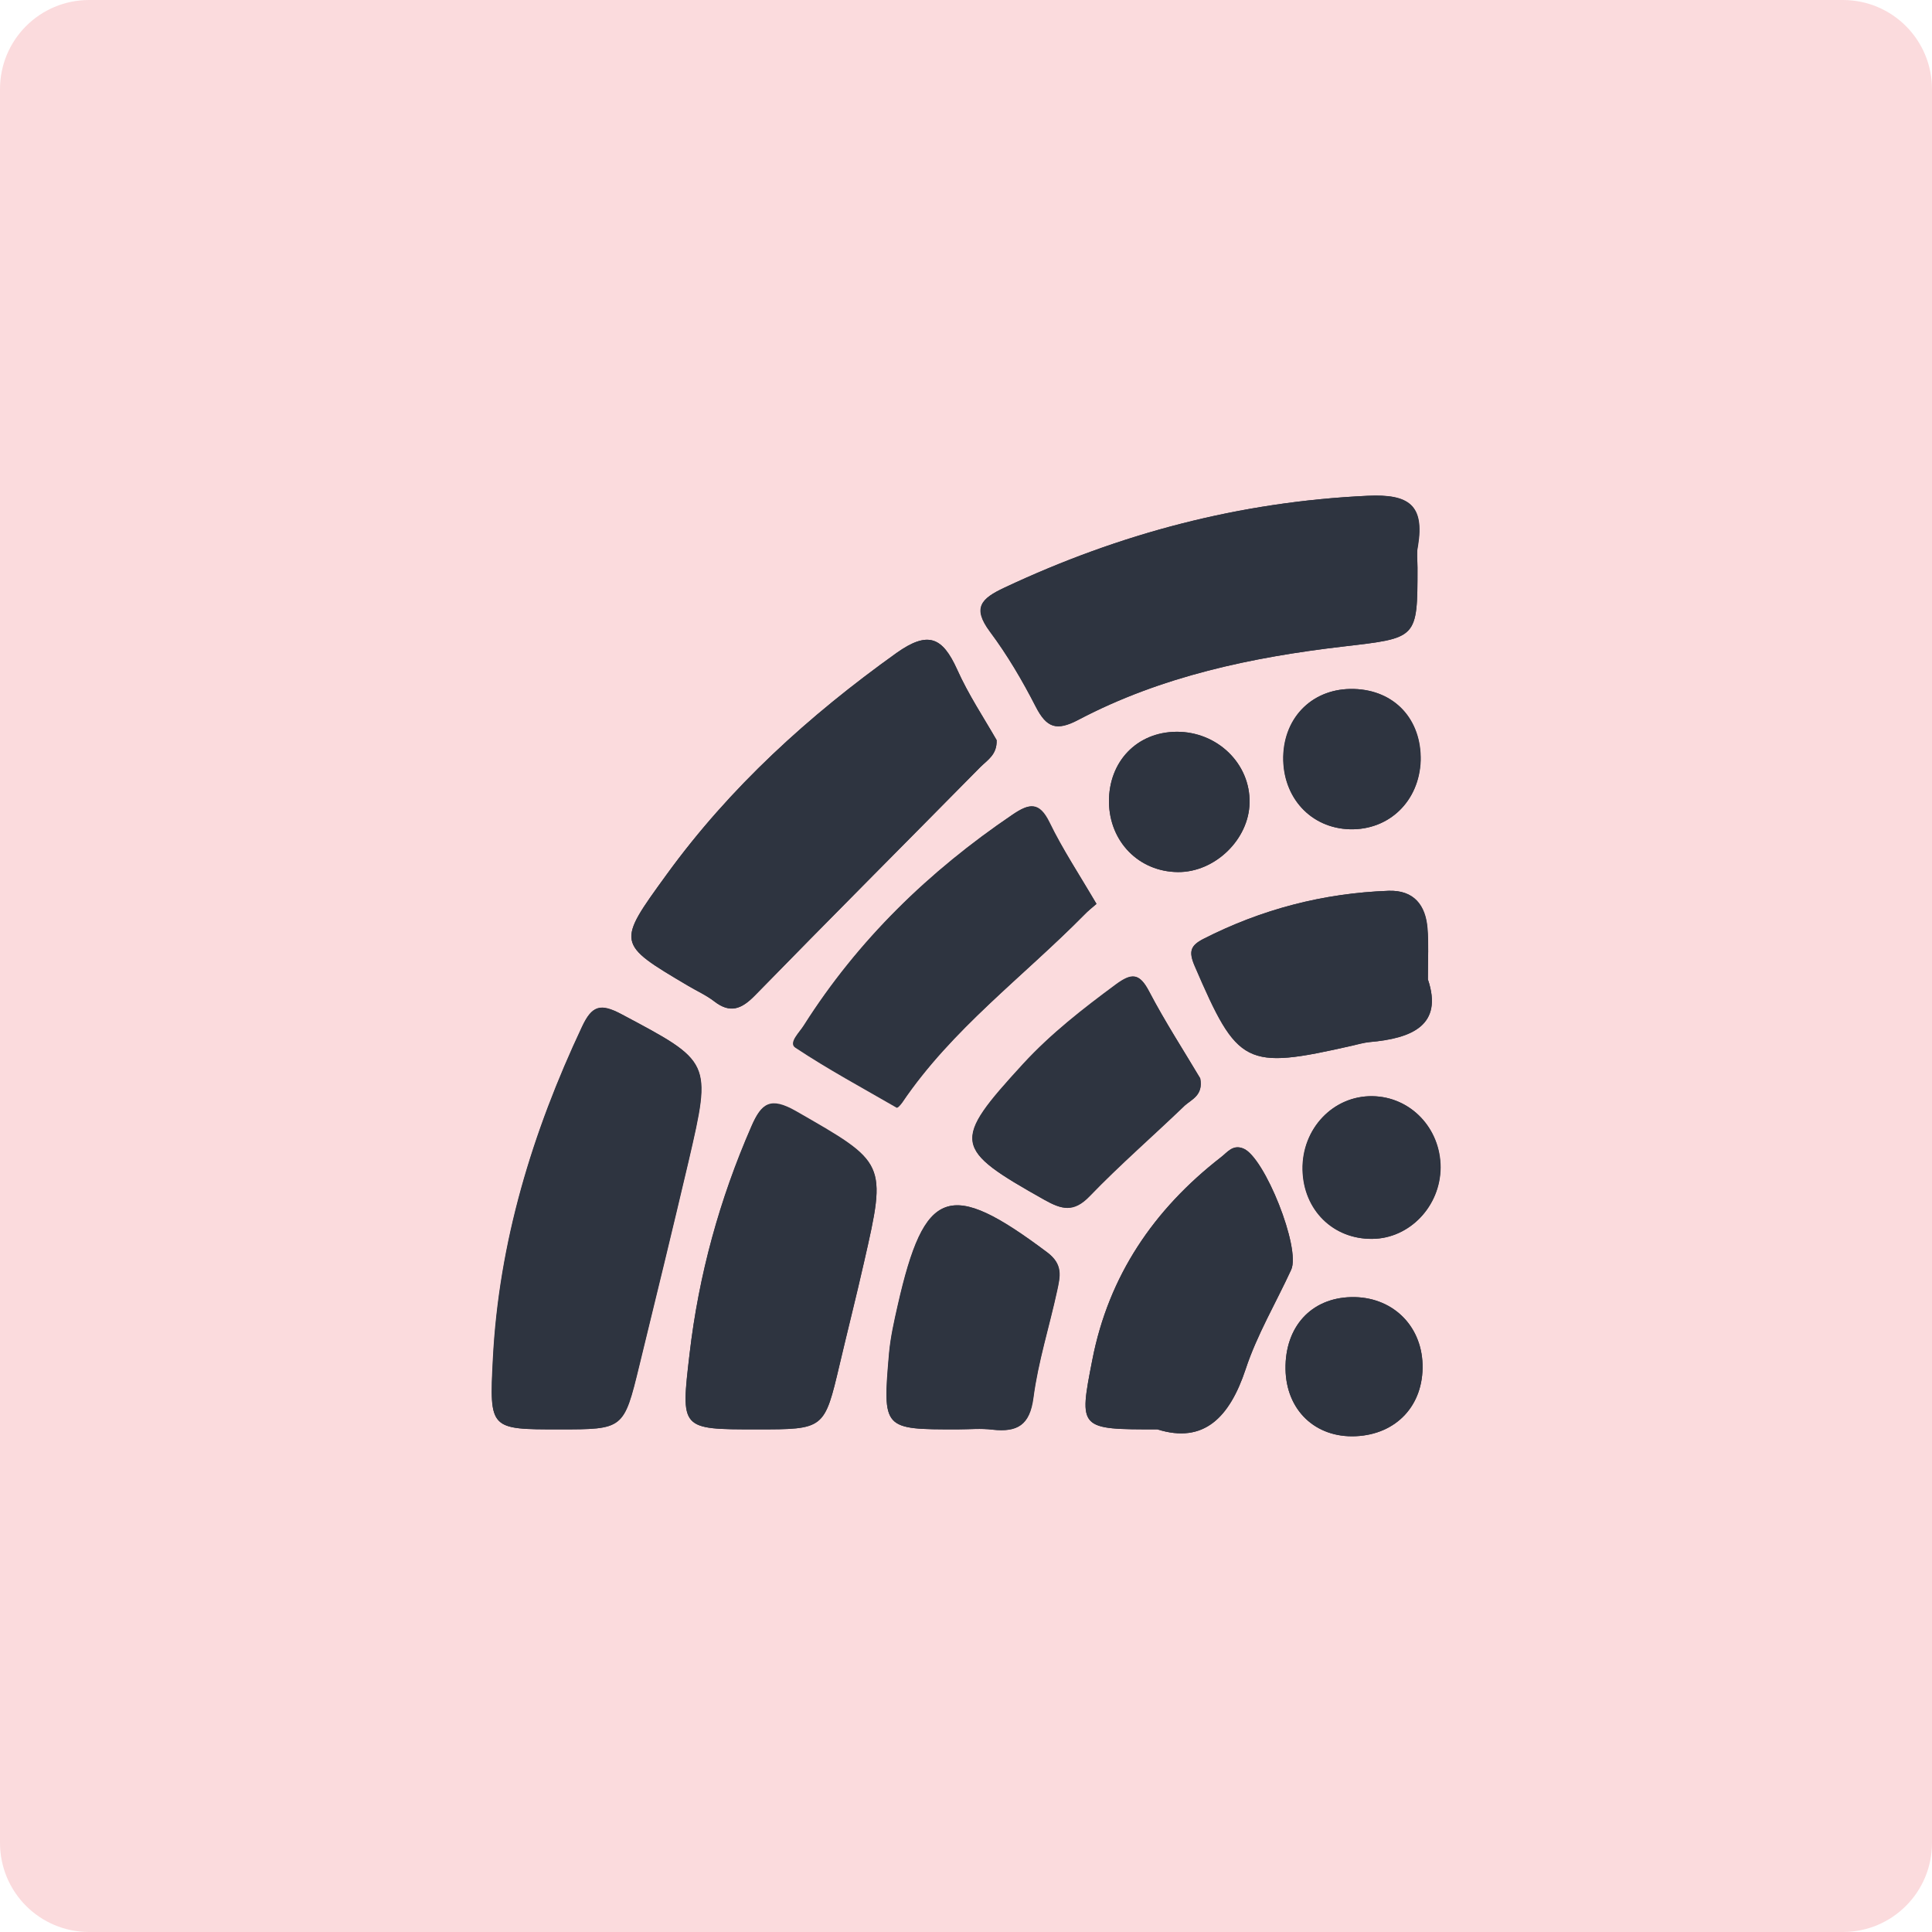
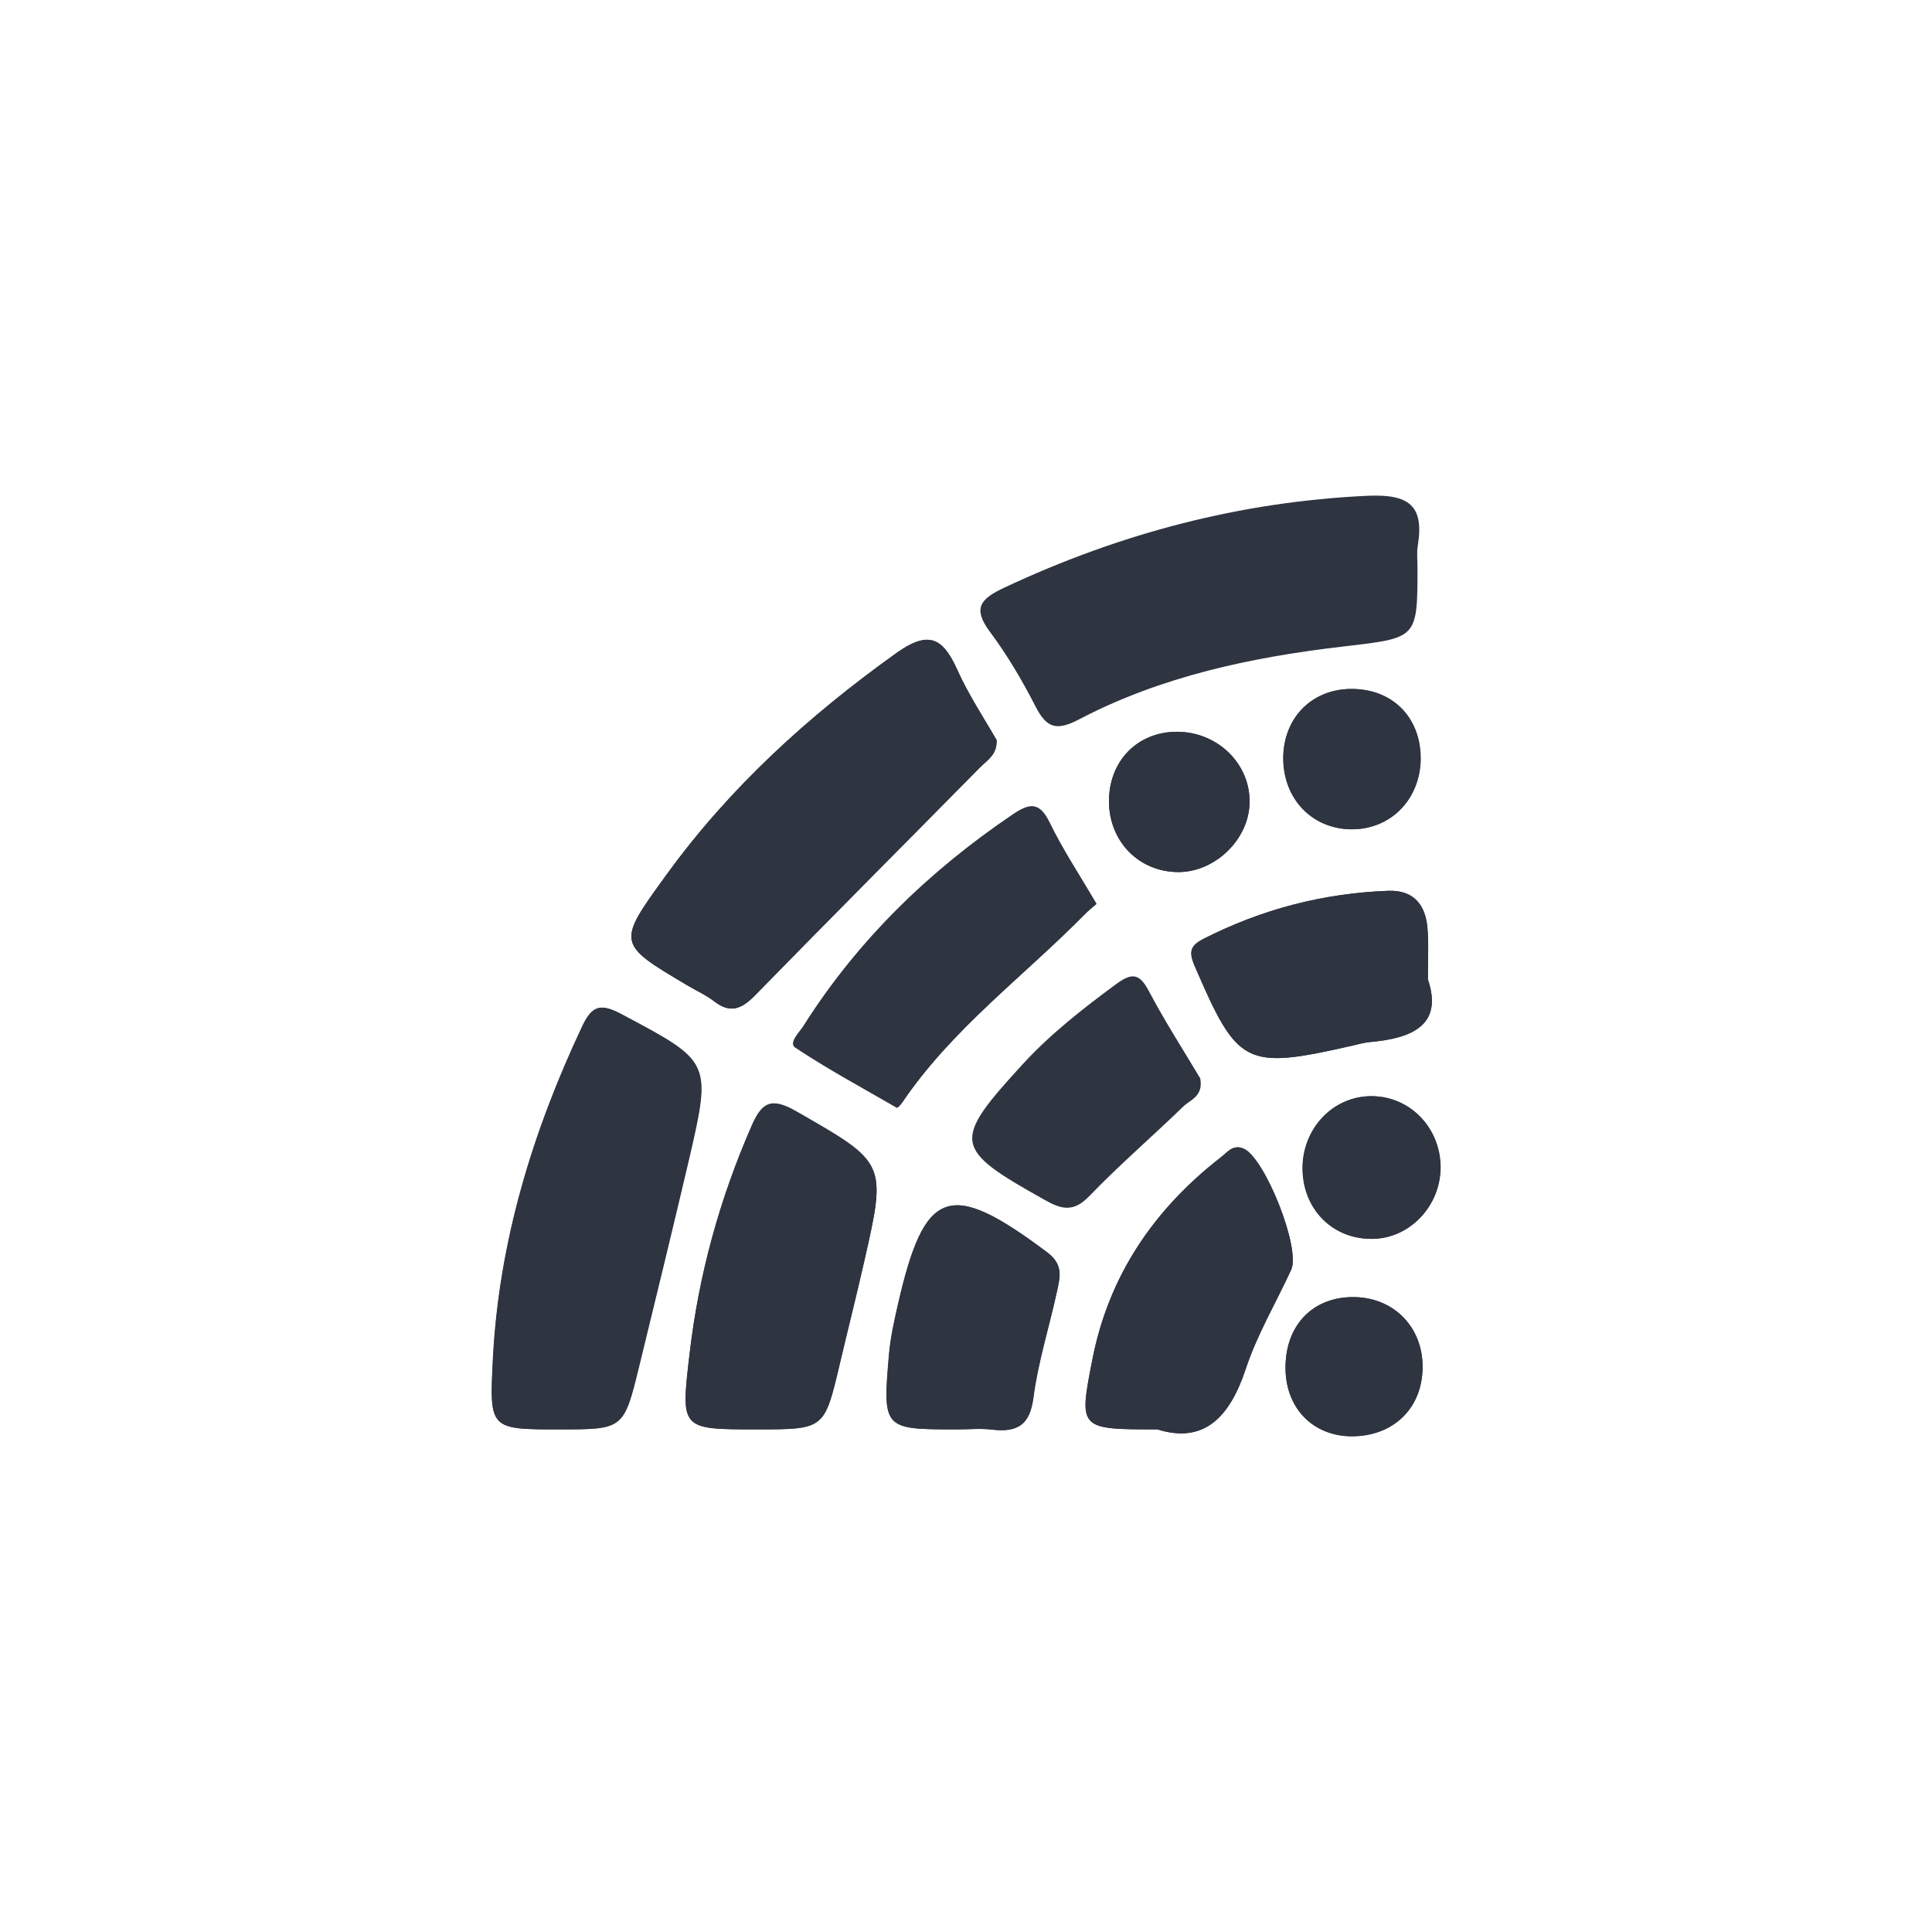
<svg xmlns="http://www.w3.org/2000/svg" version="1.1" id="Layer_1" x="0px" y="0px" viewBox="0 0 65 65" style="enable-background:new 0 0 65 65;" xml:space="preserve">
  <style type="text/css">
	.st0{fill:#FBDBDD;}
	.st1{fill:#2E3440;}
</style>
-   <path class="st0" d="M62,65H3c-1.66,0-3-1.34-3-3V3c0-1.66,1.34-3,3-3h59c1.66,0,3,1.34,3,3v59C65,63.66,63.66,65,62,65z" />
  <g>
    <path class="st1" d="M47.69,19.1c0-0.25-0.03-0.5,0.01-0.74c0.22-1.36-0.3-1.74-1.69-1.68c-4.3,0.2-8.34,1.27-12.22,3.09   c-0.78,0.37-1.09,0.67-0.49,1.48c0.59,0.79,1.09,1.64,1.54,2.52c0.37,0.72,0.7,0.83,1.45,0.44c2.78-1.46,5.82-2.1,8.91-2.46   C47.68,21.46,47.69,21.5,47.69,19.1z M33.53,24.9c-0.43-0.75-0.95-1.53-1.33-2.38c-0.49-1.08-0.97-1.31-2.04-0.55   c-2.95,2.11-5.59,4.51-7.73,7.45c-1.68,2.32-1.69,2.32,0.71,3.74c0.3,0.18,0.62,0.32,0.89,0.53c0.54,0.42,0.93,0.25,1.37-0.2   c2.51-2.57,5.05-5.12,7.58-7.68C33.22,25.57,33.55,25.39,33.53,24.9z M18.81,48.09c2.17,0,2.18,0,2.7-2.14   c0.56-2.29,1.12-4.59,1.66-6.89c0.78-3.36,0.76-3.33-2.26-4.94c-0.71-0.38-0.99-0.29-1.32,0.42c-1.67,3.55-2.8,7.25-3,11.19   C16.46,48.09,16.48,48.09,18.81,48.09z M25.46,48.09c2.27,0,2.27,0,2.79-2.18c0.27-1.15,0.56-2.29,0.82-3.44   c0.77-3.37,0.74-3.33-2.29-5.07c-0.86-0.49-1.16-0.28-1.5,0.51c-1.07,2.45-1.77,4.99-2.08,7.65   C22.91,48.09,22.88,48.09,25.46,48.09z M36.89,30.41c-0.56-0.96-1.13-1.82-1.58-2.75c-0.34-0.69-0.67-0.64-1.23-0.26   c-2.81,1.91-5.2,4.22-7.02,7.09c-0.14,0.23-0.53,0.58-0.28,0.75c1.1,0.73,2.26,1.36,3.41,2.02c0.02,0.01,0.12-0.1,0.17-0.17   c1.67-2.47,4.07-4.23,6.13-6.32C36.6,30.65,36.74,30.54,36.89,30.41z M38.94,48.09c1.56,0.49,2.43-0.4,2.97-2.03   c0.38-1.15,1.02-2.23,1.53-3.34c0.33-0.72-0.9-3.8-1.61-4.08c-0.36-0.14-0.54,0.14-0.76,0.3c-2.25,1.75-3.77,3.98-4.32,6.81   C36.29,48.09,36.3,48.09,38.94,48.09z M48.04,32.95c0-0.72,0.03-1.22-0.01-1.71c-0.06-0.79-0.46-1.3-1.31-1.27   c-2.2,0.08-4.27,0.62-6.23,1.62c-0.43,0.22-0.51,0.41-0.29,0.91c1.45,3.36,1.69,3.5,5.3,2.68c0.19-0.04,0.38-0.1,0.58-0.12   C47.51,34.94,48.56,34.49,48.04,32.95z M40.38,36.28c-0.54-0.91-1.18-1.9-1.73-2.94c-0.32-0.61-0.58-0.61-1.1-0.23   c-1.11,0.82-2.19,1.66-3.13,2.68c-2.41,2.63-2.36,2.85,0.71,4.57c0.58,0.33,0.98,0.44,1.52-0.12c1.02-1.06,2.14-2.02,3.2-3.05   C40.09,36.99,40.49,36.85,40.38,36.28z M32.21,48.09c0.4,0,0.79-0.04,1.18,0.01c0.83,0.09,1.24-0.15,1.37-1.07   c0.16-1.22,0.54-2.4,0.8-3.61c0.1-0.47,0.21-0.88-0.34-1.29c-3.28-2.46-4.12-2.18-5.02,1.79c-0.12,0.53-0.24,1.06-0.29,1.6   C29.69,48.09,29.7,48.09,32.21,48.09z M39.63,29.34c1.24,0.01,2.39-1.1,2.41-2.33c0.03-1.32-1.09-2.4-2.46-2.39   c-1.33,0.01-2.28,1-2.27,2.36C37.33,28.32,38.32,29.33,39.63,29.34z M46.17,41.68c1.25-0.01,2.29-1.1,2.29-2.4   c0-1.32-1-2.38-2.29-2.4c-1.32-0.02-2.38,1.1-2.35,2.48C43.85,40.71,44.85,41.7,46.17,41.68z M45.42,27.9   c1.32,0.03,2.33-0.95,2.37-2.31c0.03-1.39-0.87-2.37-2.24-2.41c-1.35-0.04-2.35,0.91-2.38,2.28C43.15,26.83,44.1,27.86,45.42,27.9z    M43.25,46.06c0.02,1.38,1,2.32,2.36,2.26c1.37-0.06,2.29-1.04,2.25-2.42c-0.04-1.34-1.05-2.29-2.4-2.26   C44.11,43.67,43.23,44.64,43.25,46.06z" />
-     <path class="st1" d="M47.69,19.1c0,2.4,0,2.36-2.48,2.65c-3.09,0.36-6.13,1-8.91,2.46c-0.75,0.4-1.08,0.29-1.45-0.44   c-0.45-0.87-0.95-1.73-1.54-2.52c-0.6-0.81-0.29-1.12,0.49-1.48c3.88-1.83,7.92-2.89,12.22-3.09c1.39-0.07,1.91,0.32,1.69,1.68   C47.65,18.6,47.69,18.85,47.69,19.1z" />
    <path class="st1" d="M33.53,24.9c0.02,0.49-0.31,0.67-0.55,0.91c-2.52,2.56-5.07,5.11-7.58,7.68c-0.45,0.46-0.83,0.62-1.37,0.2   c-0.27-0.21-0.59-0.35-0.89-0.53c-2.4-1.42-2.4-1.42-0.71-3.74c2.13-2.94,4.78-5.34,7.73-7.45c1.07-0.76,1.55-0.53,2.04,0.55   C32.58,23.37,33.1,24.15,33.53,24.9z" />
    <path class="st1" d="M18.81,48.09c-2.33,0-2.35,0-2.23-2.36c0.2-3.94,1.33-7.64,3-11.19c0.33-0.7,0.61-0.79,1.32-0.42   c3.02,1.6,3.04,1.58,2.26,4.94c-0.54,2.3-1.1,4.59-1.66,6.89C20.98,48.09,20.98,48.09,18.81,48.09z" />
    <path class="st1" d="M25.46,48.09c-2.58,0-2.56,0-2.26-2.55c0.31-2.66,1.01-5.2,2.08-7.65c0.34-0.78,0.64-1,1.5-0.51   c3.03,1.74,3.06,1.71,2.29,5.07c-0.26,1.15-0.55,2.29-0.82,3.44C27.74,48.09,27.74,48.09,25.46,48.09z" />
    <path class="st1" d="M36.89,30.41c-0.15,0.13-0.29,0.24-0.42,0.37c-2.06,2.09-4.46,3.85-6.13,6.32c-0.04,0.07-0.15,0.18-0.17,0.17   c-1.14-0.66-2.31-1.29-3.41-2.02c-0.25-0.16,0.14-0.52,0.28-0.75c1.82-2.87,4.21-5.19,7.02-7.09c0.56-0.38,0.89-0.44,1.23,0.26   C35.76,28.59,36.33,29.46,36.89,30.41z" />
    <path class="st1" d="M38.94,48.09c-2.64,0-2.65,0-2.19-2.34c0.55-2.83,2.07-5.06,4.32-6.81c0.22-0.17,0.4-0.45,0.76-0.3   c0.72,0.29,1.94,3.36,1.61,4.08c-0.51,1.11-1.15,2.18-1.53,3.34C41.37,47.69,40.5,48.58,38.94,48.09z" />
    <path class="st1" d="M48.04,32.95c0.52,1.54-0.53,1.98-1.97,2.11c-0.19,0.02-0.39,0.07-0.58,0.12c-3.61,0.82-3.85,0.68-5.3-2.68   c-0.21-0.49-0.13-0.69,0.29-0.91c1.96-1,4.04-1.54,6.23-1.62c0.85-0.03,1.25,0.49,1.31,1.27C48.07,31.73,48.04,32.23,48.04,32.95z" />
-     <path class="st1" d="M40.38,36.28c0.11,0.57-0.29,0.71-0.52,0.92c-1.06,1.02-2.18,1.99-3.2,3.05c-0.54,0.56-0.94,0.44-1.52,0.12   c-3.07-1.73-3.12-1.95-0.71-4.57c0.93-1.02,2.02-1.86,3.13-2.68c0.52-0.38,0.78-0.38,1.1,0.23C39.2,34.39,39.84,35.37,40.38,36.28z   " />
    <path class="st1" d="M32.21,48.09c-2.51,0-2.52,0-2.29-2.57c0.05-0.54,0.17-1.07,0.29-1.6c0.9-3.97,1.74-4.25,5.02-1.79   c0.55,0.41,0.44,0.82,0.34,1.29c-0.26,1.2-0.64,2.39-0.8,3.61c-0.12,0.92-0.54,1.16-1.37,1.07C33,48.05,32.61,48.09,32.21,48.09z" />
    <path class="st1" d="M39.63,29.34c-1.31-0.01-2.31-1.02-2.32-2.36c-0.01-1.36,0.94-2.35,2.27-2.36c1.37-0.01,2.49,1.07,2.46,2.39   C42.02,28.24,40.88,29.35,39.63,29.34z" />
    <path class="st1" d="M46.17,41.68c-1.31,0.01-2.31-0.97-2.34-2.32c-0.03-1.39,1.03-2.5,2.35-2.48c1.28,0.02,2.29,1.08,2.29,2.4   C48.46,40.59,47.42,41.67,46.17,41.68z" />
    <path class="st1" d="M45.42,27.9c-1.32-0.03-2.27-1.07-2.24-2.44c0.03-1.37,1.02-2.32,2.38-2.28c1.36,0.04,2.27,1.02,2.24,2.41   C47.75,26.95,46.74,27.93,45.42,27.9z" />
    <path class="st1" d="M43.25,46.06c-0.02-1.42,0.86-2.39,2.21-2.42c1.35-0.03,2.36,0.93,2.4,2.26c0.04,1.38-0.88,2.36-2.25,2.42   C44.25,48.38,43.27,47.44,43.25,46.06z" />
  </g>
  <g>
</g>
  <g>
</g>
  <g>
</g>
  <g>
</g>
  <g>
</g>
  <g>
</g>
  <g>
</g>
  <g>
</g>
  <g>
</g>
  <g>
</g>
  <g>
</g>
  <g>
</g>
  <g>
</g>
  <g>
</g>
  <g>
</g>
</svg>